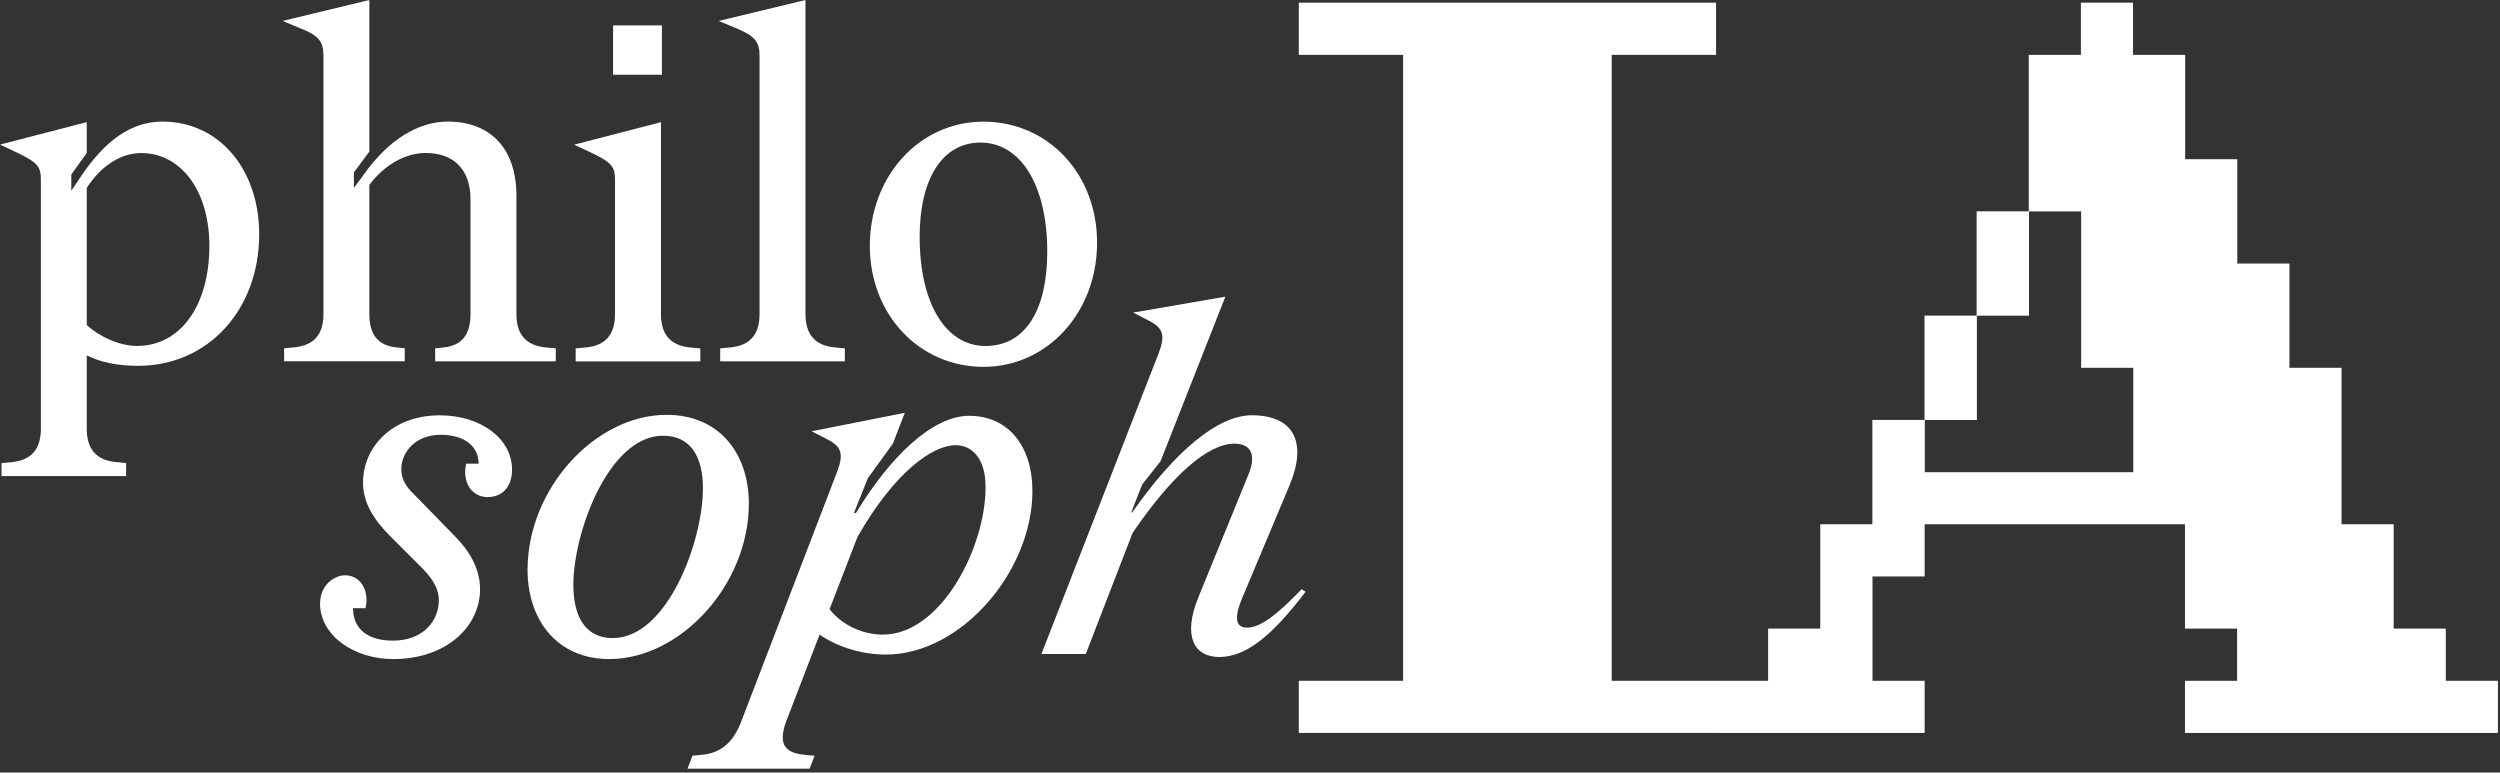
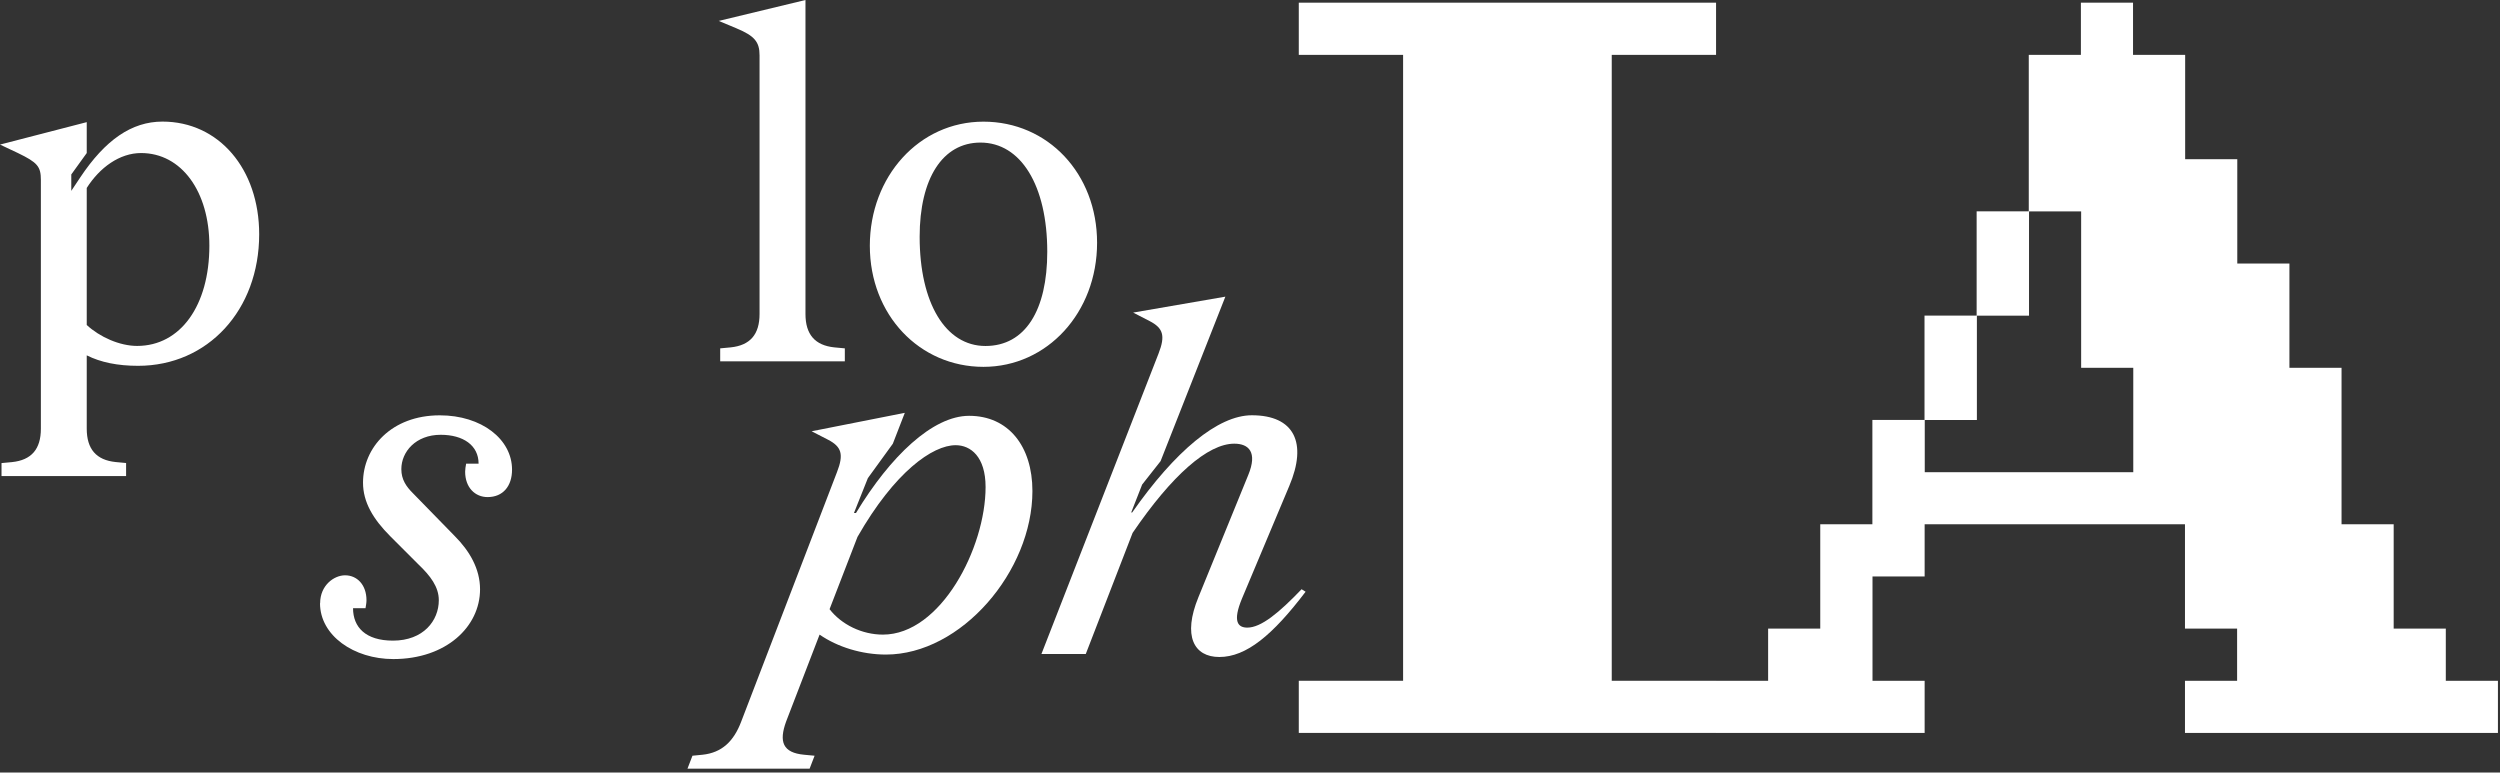
<svg xmlns="http://www.w3.org/2000/svg" width="411" height="127" viewBox="0 0 411 127" fill="none">
  <rect x="0" y="0" width="411" height="127" fill="#333333" stroke="none" />
  <g clip-path="url(#clip0_371_205)">
    <path d="M282.12 120.49H213.52V111.92H230.67V9.02H213.52V0.44H282.12V9.02H264.97V111.92H282.12V120.49Z" fill="#FFFFFF" />
    <path d="M316.41 86.19V94.77H307.84V111.92H316.41V120.49H282.11V111.92H290.68V103.34H299.25V86.19H307.82V69.04H316.39V51.89H324.96V34.74H333.53V9.02H342.1V0.44H350.67V9.02H359.24V26.17H367.81V43.32H376.38V60.47H384.95V86.19H393.52V103.34H402.09V111.92H410.66V120.49H359.21V111.92H367.78V103.34H359.21V86.19H316.34H316.41ZM350.71 77.62V60.47H342.14V34.75H333.57V51.9H325V69.05H316.43V77.63H350.73L350.71 77.62Z" fill="#FFFFFF" />
    <path d="M20.73 78.26H0.25V76.13L1.97 75.97C5.17 75.64 6.72 73.84 6.72 70.48V29.58C6.72 27.37 6.15 26.71 2.95 25.16L0 23.77L14.26 20.08V25.16L11.72 28.68V31.38L13.19 29.17C17.29 23.02 21.63 19.99 26.71 19.99C35.97 19.99 42.61 27.77 42.61 38.51C42.61 50.97 34.17 60.14 22.7 60.14C19.34 60.14 16.55 59.57 14.26 58.42V70.47C14.26 73.83 15.82 75.63 19.01 75.96L20.73 76.12V78.25V78.26ZM14.26 30.9V53.43C16.39 55.4 19.67 56.87 22.54 56.87C29.67 56.87 34.42 50.23 34.42 40.4C34.42 31.47 29.83 25.16 23.19 25.16C19.67 25.16 16.39 27.54 14.26 30.9Z" fill="white" />
-     <path d="M59.82 28.68C63.75 23.11 68.67 19.99 73.59 19.99C80.72 19.99 84.9 24.5 84.9 32.2V51.62C84.9 54.98 86.46 56.78 89.65 57.11L91.37 57.27V59.4H71.54V57.27L73.01 57.11C75.96 56.78 77.35 54.98 77.35 51.62V32.77C77.35 27.93 74.65 25.15 69.98 25.15C66.62 25.15 63.18 27.12 60.72 30.39V51.61C60.72 54.97 62.11 56.77 65.06 57.1L66.54 57.26V59.39H46.71V57.26L48.43 57.1C51.63 56.77 53.18 54.97 53.18 51.61V9.18C53.18 6.8 52.36 5.82 49.41 4.67L46.46 3.44L60.72 0V24.91L58.18 28.35V30.89L59.82 28.68Z" fill="white" />
-     <path d="M108.66 20.08V51.63C108.66 54.99 110.22 56.79 113.41 57.12L115.13 57.28V59.41H94.64V57.28L96.36 57.12C99.56 56.79 101.11 54.99 101.11 51.63V29.59C101.11 27.38 100.54 26.72 97.34 25.17L94.39 23.78L108.65 20.09L108.66 20.08ZM100.79 4.18H108.82V12.29H100.79V4.18Z" fill="white" />
    <path d="M121.11 4.67L118.16 3.44L132.42 0V51.62C132.42 54.98 133.98 56.78 137.17 57.11L138.89 57.27V59.4H118.4V57.27L120.12 57.11C123.32 56.78 124.87 54.98 124.87 51.62V9.1C124.87 6.89 124.05 5.9 121.1 4.67H121.11Z" fill="white" />
    <path d="M180.36 39.91C180.36 51.38 172.17 60.31 161.68 60.31C151.19 60.31 143 51.79 143 40.4C143 29.01 151.11 20 161.68 20C172.25 20 180.36 28.52 180.36 39.91ZM151.19 38.93C151.19 49.83 155.45 56.88 162.01 56.88C168.57 56.88 172.17 50.98 172.17 41.39C172.17 30.49 167.83 23.44 161.19 23.44C154.96 23.44 151.19 29.34 151.19 38.93Z" fill="white" />
    <path d="M52.63 99.17C52.63 96.22 54.92 94.58 56.73 94.58C58.7 94.58 60.25 96.14 60.25 98.68C60.25 99.09 60.17 99.5 60.09 99.99H58.04C58.04 103.1 60.09 105.32 64.6 105.32C69.6 105.32 72.14 102.04 72.14 98.68C72.14 96.47 70.75 94.66 68.78 92.78L64.19 88.19C61.32 85.32 59.68 82.54 59.68 79.34C59.68 73.6 64.35 68.28 72.3 68.28C79.18 68.28 84.18 72.21 84.18 77.21C84.18 79.91 82.7 81.72 80.16 81.72C78.11 81.72 76.47 80.16 76.47 77.54C76.47 77.13 76.55 76.72 76.63 76.23H78.68C78.68 73.2 76.14 71.48 72.45 71.48C68.35 71.48 65.98 74.27 65.98 77.13C65.98 78.85 66.8 80 67.86 81.06L74.74 88.11C77.2 90.57 78.92 93.52 78.92 96.88C78.92 103.03 73.35 108.35 64.66 108.35C58.19 108.35 52.61 104.5 52.61 99.17H52.63Z" fill="white" />
-     <path d="M123.11 82.78C123.11 96.14 111.88 108.35 100.17 108.35C91.48 108.35 86.73 101.79 86.73 93.68C86.73 80.32 97.87 68.2 109.59 68.2C118.36 68.2 123.11 74.67 123.11 82.79V82.78ZM115.57 80.32C115.57 74.83 113.36 71.63 109.01 71.63C100.08 71.63 94.26 87.53 94.26 96.13C94.26 101.7 96.47 104.9 100.73 104.9C109.74 104.9 115.56 88.92 115.56 80.32H115.57Z" fill="white" />
    <path d="M134.74 104.33L129.25 118.59C128.02 121.95 128.68 123.75 132.2 124.08L133.92 124.24L133.1 126.37H113.02L113.84 124.24L115.48 124.08C118.68 123.75 120.64 121.87 121.87 118.59L137.6 77.62C138.75 74.67 138.34 73.44 136.13 72.29L133.43 70.9L148.75 67.87L146.78 72.95L142.68 78.6L140.39 84.34H140.72C146.37 75 153.34 68.36 159.32 68.36C165.79 68.36 169.73 73.36 169.73 80.73C169.73 93.92 158.01 107.61 145.64 107.61C141.71 107.61 137.69 106.38 134.74 104.33ZM140.97 88.27L136.38 100.15C138.35 102.69 141.71 104.33 145.15 104.33C154.66 104.33 162.03 90.07 162.03 80.07C162.03 75.07 159.57 73.19 157.11 73.19C153.34 73.19 147.11 77.53 140.97 88.27Z" fill="white" />
    <path d="M205.05 103.18C207.34 103.18 210.29 100.72 213.98 96.87L214.64 97.28C209.23 104.41 204.89 108.01 200.46 108.01C196.28 108.01 194.4 104.57 197.02 98.18L205.21 78.1C206.77 74.33 205.29 72.94 202.92 72.94C198.58 72.94 192.68 78.1 186.2 87.61L178.5 107.52H171.21L190.47 58.11C191.62 55.16 191.21 53.93 188.99 52.78L186.29 51.39L201.45 48.77L190.8 75.81L187.77 79.66L185.97 84.25H186.13C193.18 74.17 200.22 68.27 205.8 68.27C212.77 68.27 214.98 72.78 211.95 79.91L204.17 98.43C202.61 102.2 203.51 103.18 205.07 103.18H205.05Z" fill="white" />
  </g>
  <defs>
    <clipPath id="clip0_371_205">
      <rect width="410.73" height="126.37" fill="white" />
    </clipPath>
  </defs>
</svg>